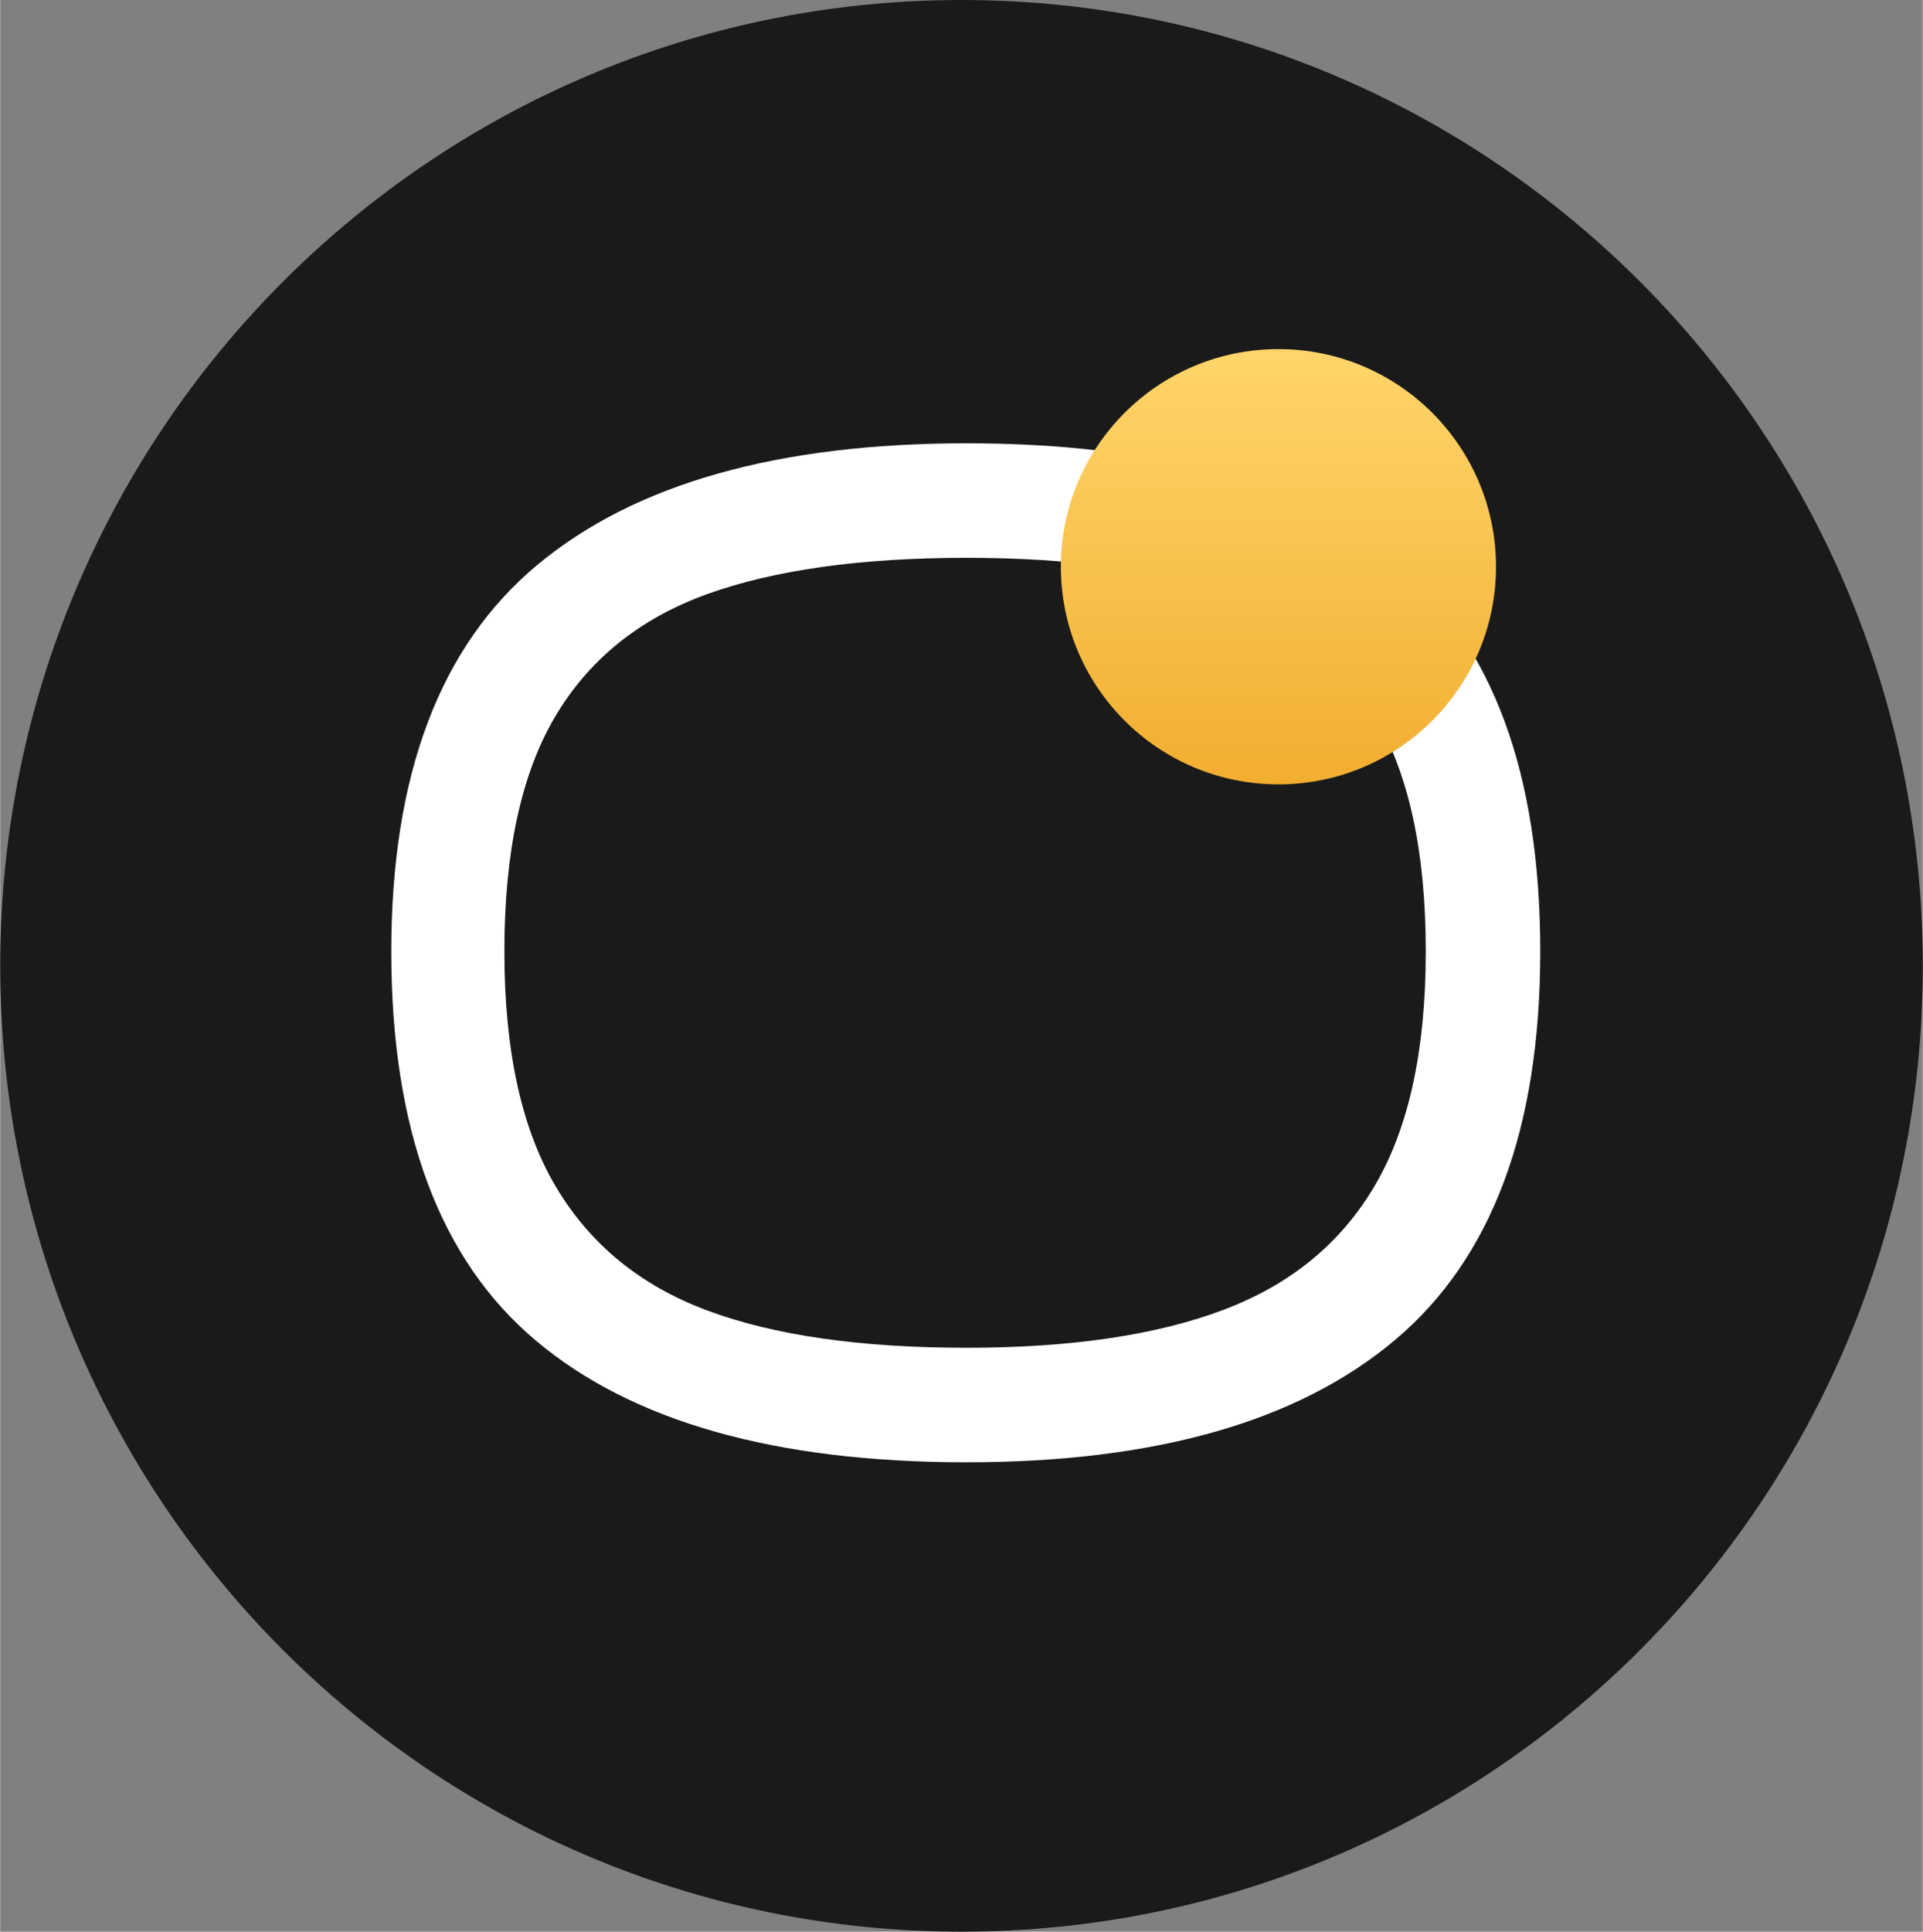
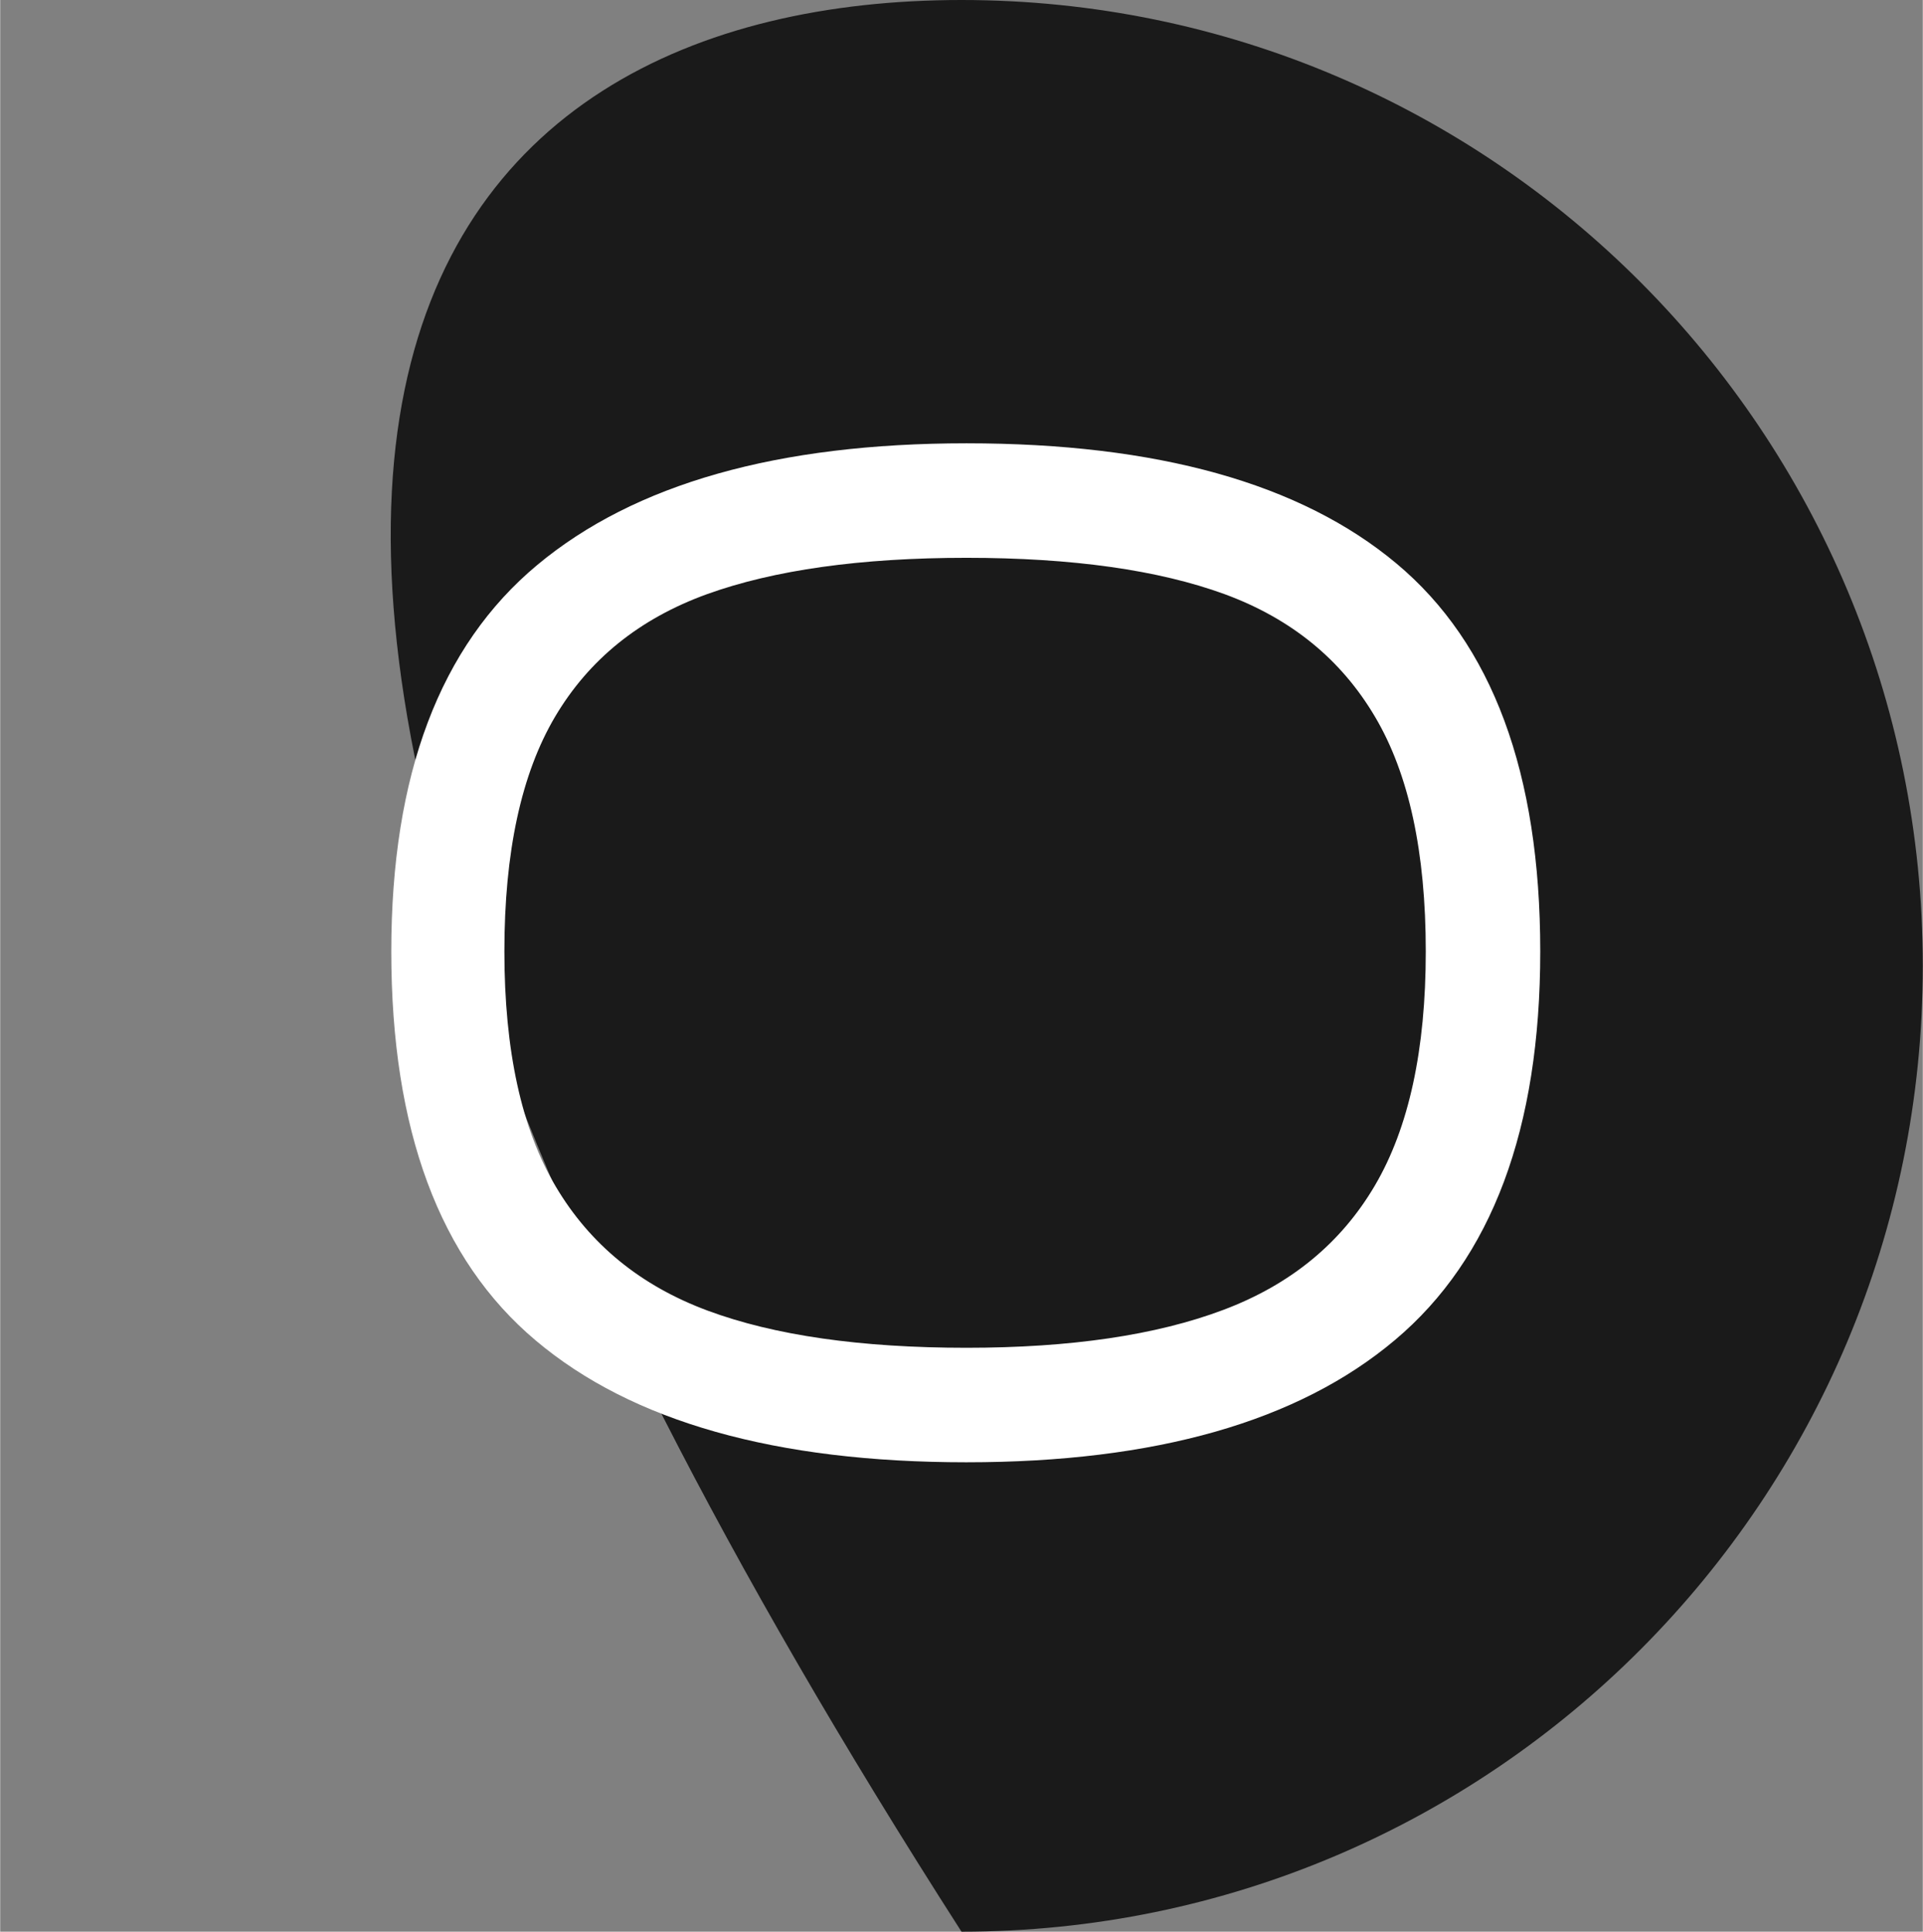
<svg xmlns="http://www.w3.org/2000/svg" data-bbox="0 0 196 196.87" viewBox="0 0 196 196.87" height="1185" width="1180" shape-rendering="geometricPrecision" text-rendering="geometricPrecision" image-rendering="optimizeQuality" fill-rule="evenodd" clip-rule="evenodd" data-type="ugc">
  <rect x="0" y="0" width="196" height="196.87" fill="#808080" stroke="none" />
  <g>
    <defs>
      <linearGradient y2="35.58" x2="130.31" y1="79.94" x1="130.31" gradientUnits="userSpaceOnUse" id="a12a37e0-3136-46e8-ae0c-99ea5638362c">
        <stop offset="0" stop-color="#f2ae30" />
        <stop offset="1" stop-color="#ffd56b" />
      </linearGradient>
    </defs>
-     <path fill="#1a1a1a" d="M196 98.435c0 54.364-43.876 98.435-98 98.435S0 152.8 0 98.435C0 44.071 43.876 0 98 0s98 44.07 98 98.435" />
+     <path fill="#1a1a1a" d="M196 98.435c0 54.364-43.876 98.435-98 98.435C0 44.071 43.876 0 98 0s98 44.07 98 98.435" />
    <path d="M98.51 149.03c19.25 0 33.82-4.15 43.69-12.47 9.87-8.31 14.8-21.51 14.8-39.6 0-18.18-4.88-31.36-14.66-39.53-9.77-8.17-24.38-12.25-43.83-12.25-19.25 0-33.84 4.13-43.76 12.4-9.92 8.26-14.88 21.39-14.88 39.38 0 18.18 4.91 31.41 14.74 39.67 9.82 8.27 24.45 12.4 43.9 12.4m0-11.67c-10.79 0-19.59-1.26-26.4-3.79s-11.96-6.73-15.46-12.62c-3.5-5.88-5.25-13.88-5.25-23.99s1.72-18.09 5.17-23.92c3.46-5.84 8.61-9.99 15.47-12.48 6.85-2.47 15.68-3.71 26.47-3.71s19.57 1.24 26.33 3.71c6.76 2.49 11.86 6.64 15.31 12.48 3.46 5.83 5.18 13.81 5.18 23.92 0 10.01-1.72 17.96-5.18 23.85-3.45 5.88-8.6 10.11-15.46 12.69-6.85 2.58-15.58 3.86-26.18 3.86" fill="#ffffff" fill-rule="nonzero" />
-     <path d="M130.31 35.58c12.25 0 22.18 9.93 22.18 22.18s-9.93 22.18-22.18 22.18-22.18-9.93-22.18-22.18 9.93-22.18 22.18-22.18" fill="url(#a12a37e0-3136-46e8-ae0c-99ea5638362c)" />
  </g>
</svg>